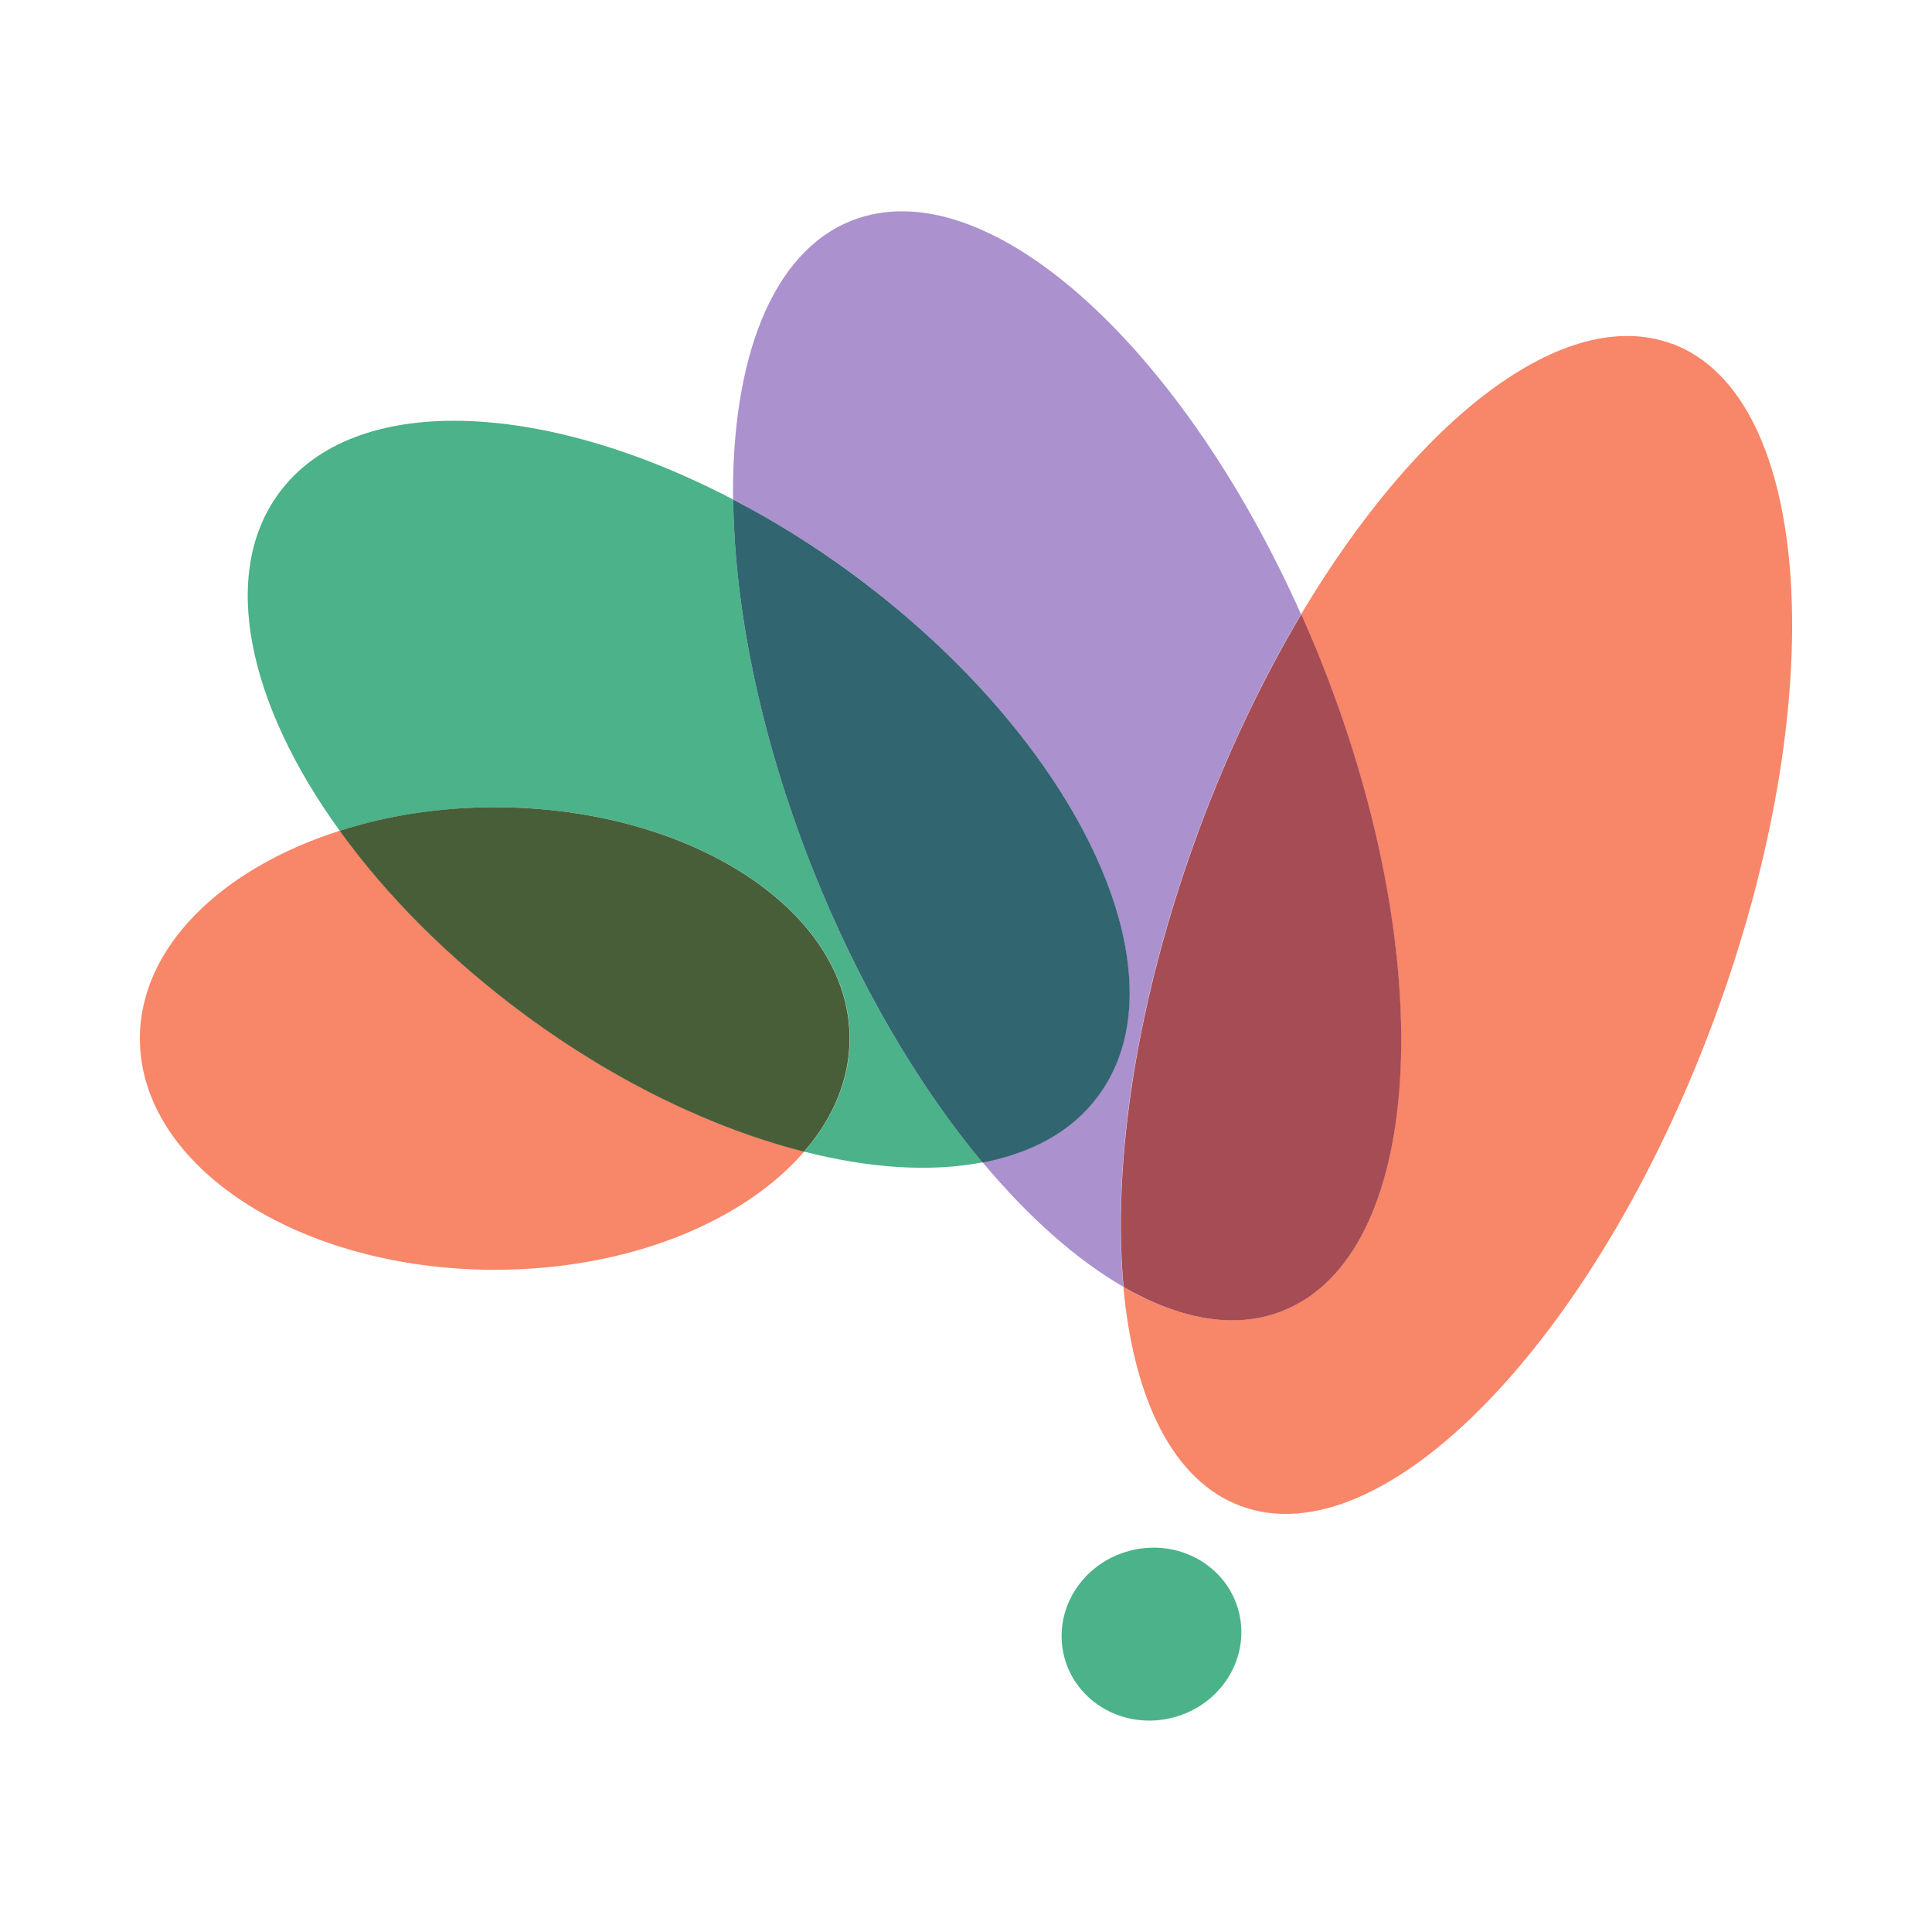
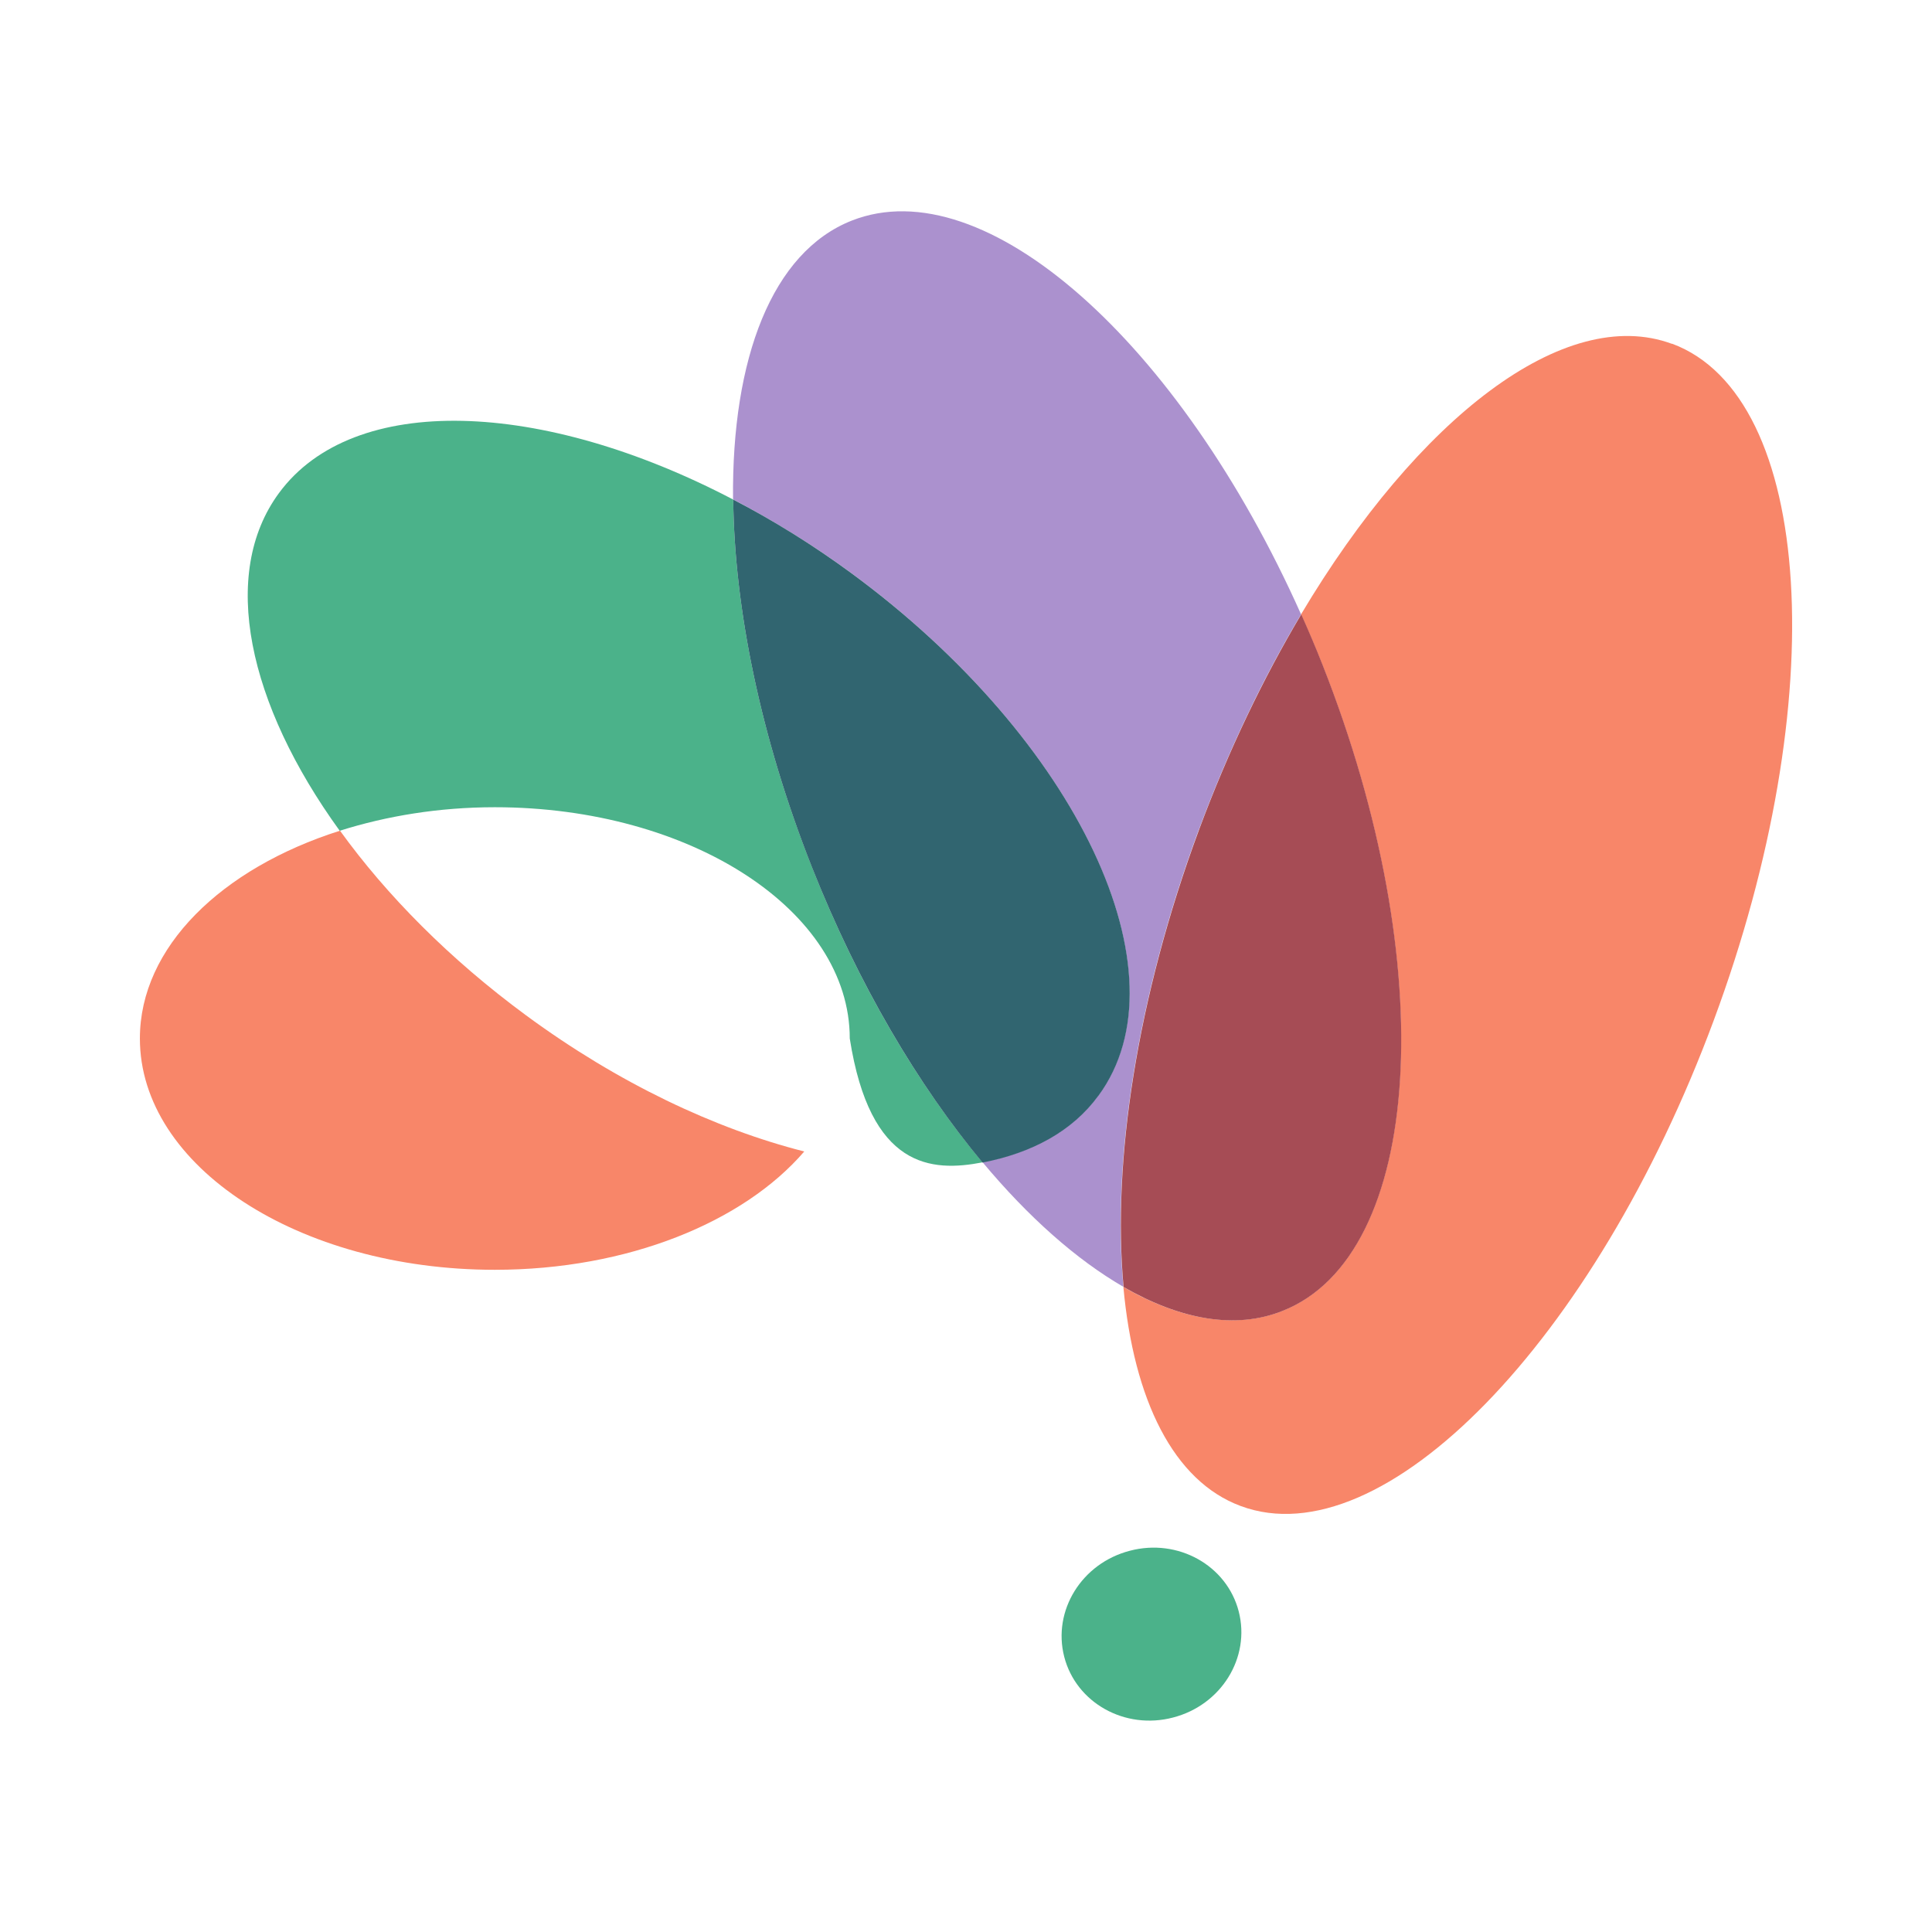
<svg xmlns="http://www.w3.org/2000/svg" width="512" height="512" viewBox="0 0 512 512" fill="none">
  <g clip-path="url(#clip0_3403_31214)">
    <path d="M443.102 91.129C414.684 80.59 375.78 110.791 344.793 162.803C346.733 167.207 348.673 171.664 350.455 176.225C381.967 256.026 377.196 332.681 339.812 347.414C327.333 352.343 312.757 349.721 297.709 341.07C300.436 370.956 310.975 392.505 328.801 399.112C366.447 413.111 422.601 355.489 454.165 270.392C485.729 185.349 480.748 105.076 443.102 91.077V91.129Z" fill="#F88669" />
    <path d="M317.738 219.796C325.498 198.928 334.726 179.686 344.793 162.803C312.6 90.657 260.955 44.57 225.721 58.464C204.591 66.801 193.895 95.009 194.262 132.34C204.748 137.846 215.287 144.295 225.564 151.845C285.545 195.94 314.854 257.966 291.051 290.316C284.13 299.702 273.434 305.469 260.378 307.986C272.542 322.562 285.283 333.835 297.709 341.018C294.668 307.881 301.17 264.468 317.738 219.744V219.796Z" fill="#AB91CE" />
    <path d="M339.864 347.414C377.248 332.681 382.019 256.026 350.508 176.225C348.725 171.664 346.785 167.155 344.845 162.803C334.778 179.738 325.55 198.928 317.791 219.796C301.222 264.52 294.721 307.933 297.762 341.07C312.81 349.721 327.386 352.395 339.864 347.414Z" fill="#A64C55" />
-     <path d="M194.314 132.393C143.665 105.862 93.646 103.87 73.932 130.662C58.15 152.107 65.7 186.554 90.028 220.163C102.454 216.231 116.349 213.924 131.134 213.924C183.094 213.924 225.197 241.345 225.197 275.216C225.197 286.122 220.792 296.294 213.137 305.207C230.597 309.664 246.798 310.66 260.378 308.038C243.285 287.59 227.346 260.693 215.13 229.653C201.445 195.048 194.629 161.02 194.314 132.34V132.393Z" fill="#4BB28A" />
+     <path d="M194.314 132.393C143.665 105.862 93.646 103.87 73.932 130.662C58.15 152.107 65.7 186.554 90.028 220.163C102.454 216.231 116.349 213.924 131.134 213.924C183.094 213.924 225.197 241.345 225.197 275.216C230.597 309.664 246.798 310.66 260.378 308.038C243.285 287.59 227.346 260.693 215.13 229.653C201.445 195.048 194.629 161.02 194.314 132.34V132.393Z" fill="#4BB28A" />
    <path d="M291.103 290.369C314.907 258.019 285.598 195.992 225.616 151.897C215.339 144.347 204.801 137.846 194.314 132.393C194.629 161.02 201.445 195.048 215.13 229.706C227.399 260.745 243.285 287.59 260.378 308.091C273.433 305.574 284.182 299.807 291.05 290.421H291.103V290.369Z" fill="#316570" />
    <path d="M90.028 220.163C58.727 230.125 37.072 250.993 37.072 275.216C37.072 309.087 79.175 336.509 131.134 336.509C166.368 336.509 197.041 323.873 213.137 305.155C189.596 299.177 163.852 287.066 139.419 269.082C119.18 254.191 102.454 237.256 90.081 220.111L90.028 220.163Z" fill="#F88669" />
-     <path d="M131.134 213.924C116.349 213.924 102.454 216.178 90.028 220.163C102.402 237.308 119.128 254.244 139.366 269.134C163.799 287.118 189.543 299.23 213.085 305.207C220.74 296.346 225.144 286.122 225.144 275.216C225.144 241.345 183.042 213.924 131.082 213.924H131.134Z" fill="#485E39" />
    <path d="M299.44 410.961C286.646 414.264 278.886 426.848 282.032 439.065C285.178 451.281 298.129 458.517 310.87 455.161C323.663 451.858 331.423 439.274 328.277 427.058C325.131 414.841 312.18 407.606 299.44 410.961Z" fill="#4BB28A" />
  </g>
  <defs>
    <clipPath id="clip0_3403_31214">
      <rect width="437.856" height="400" fill="white" transform="translate(37.072 56)" />
    </clipPath>
  </defs>
</svg>